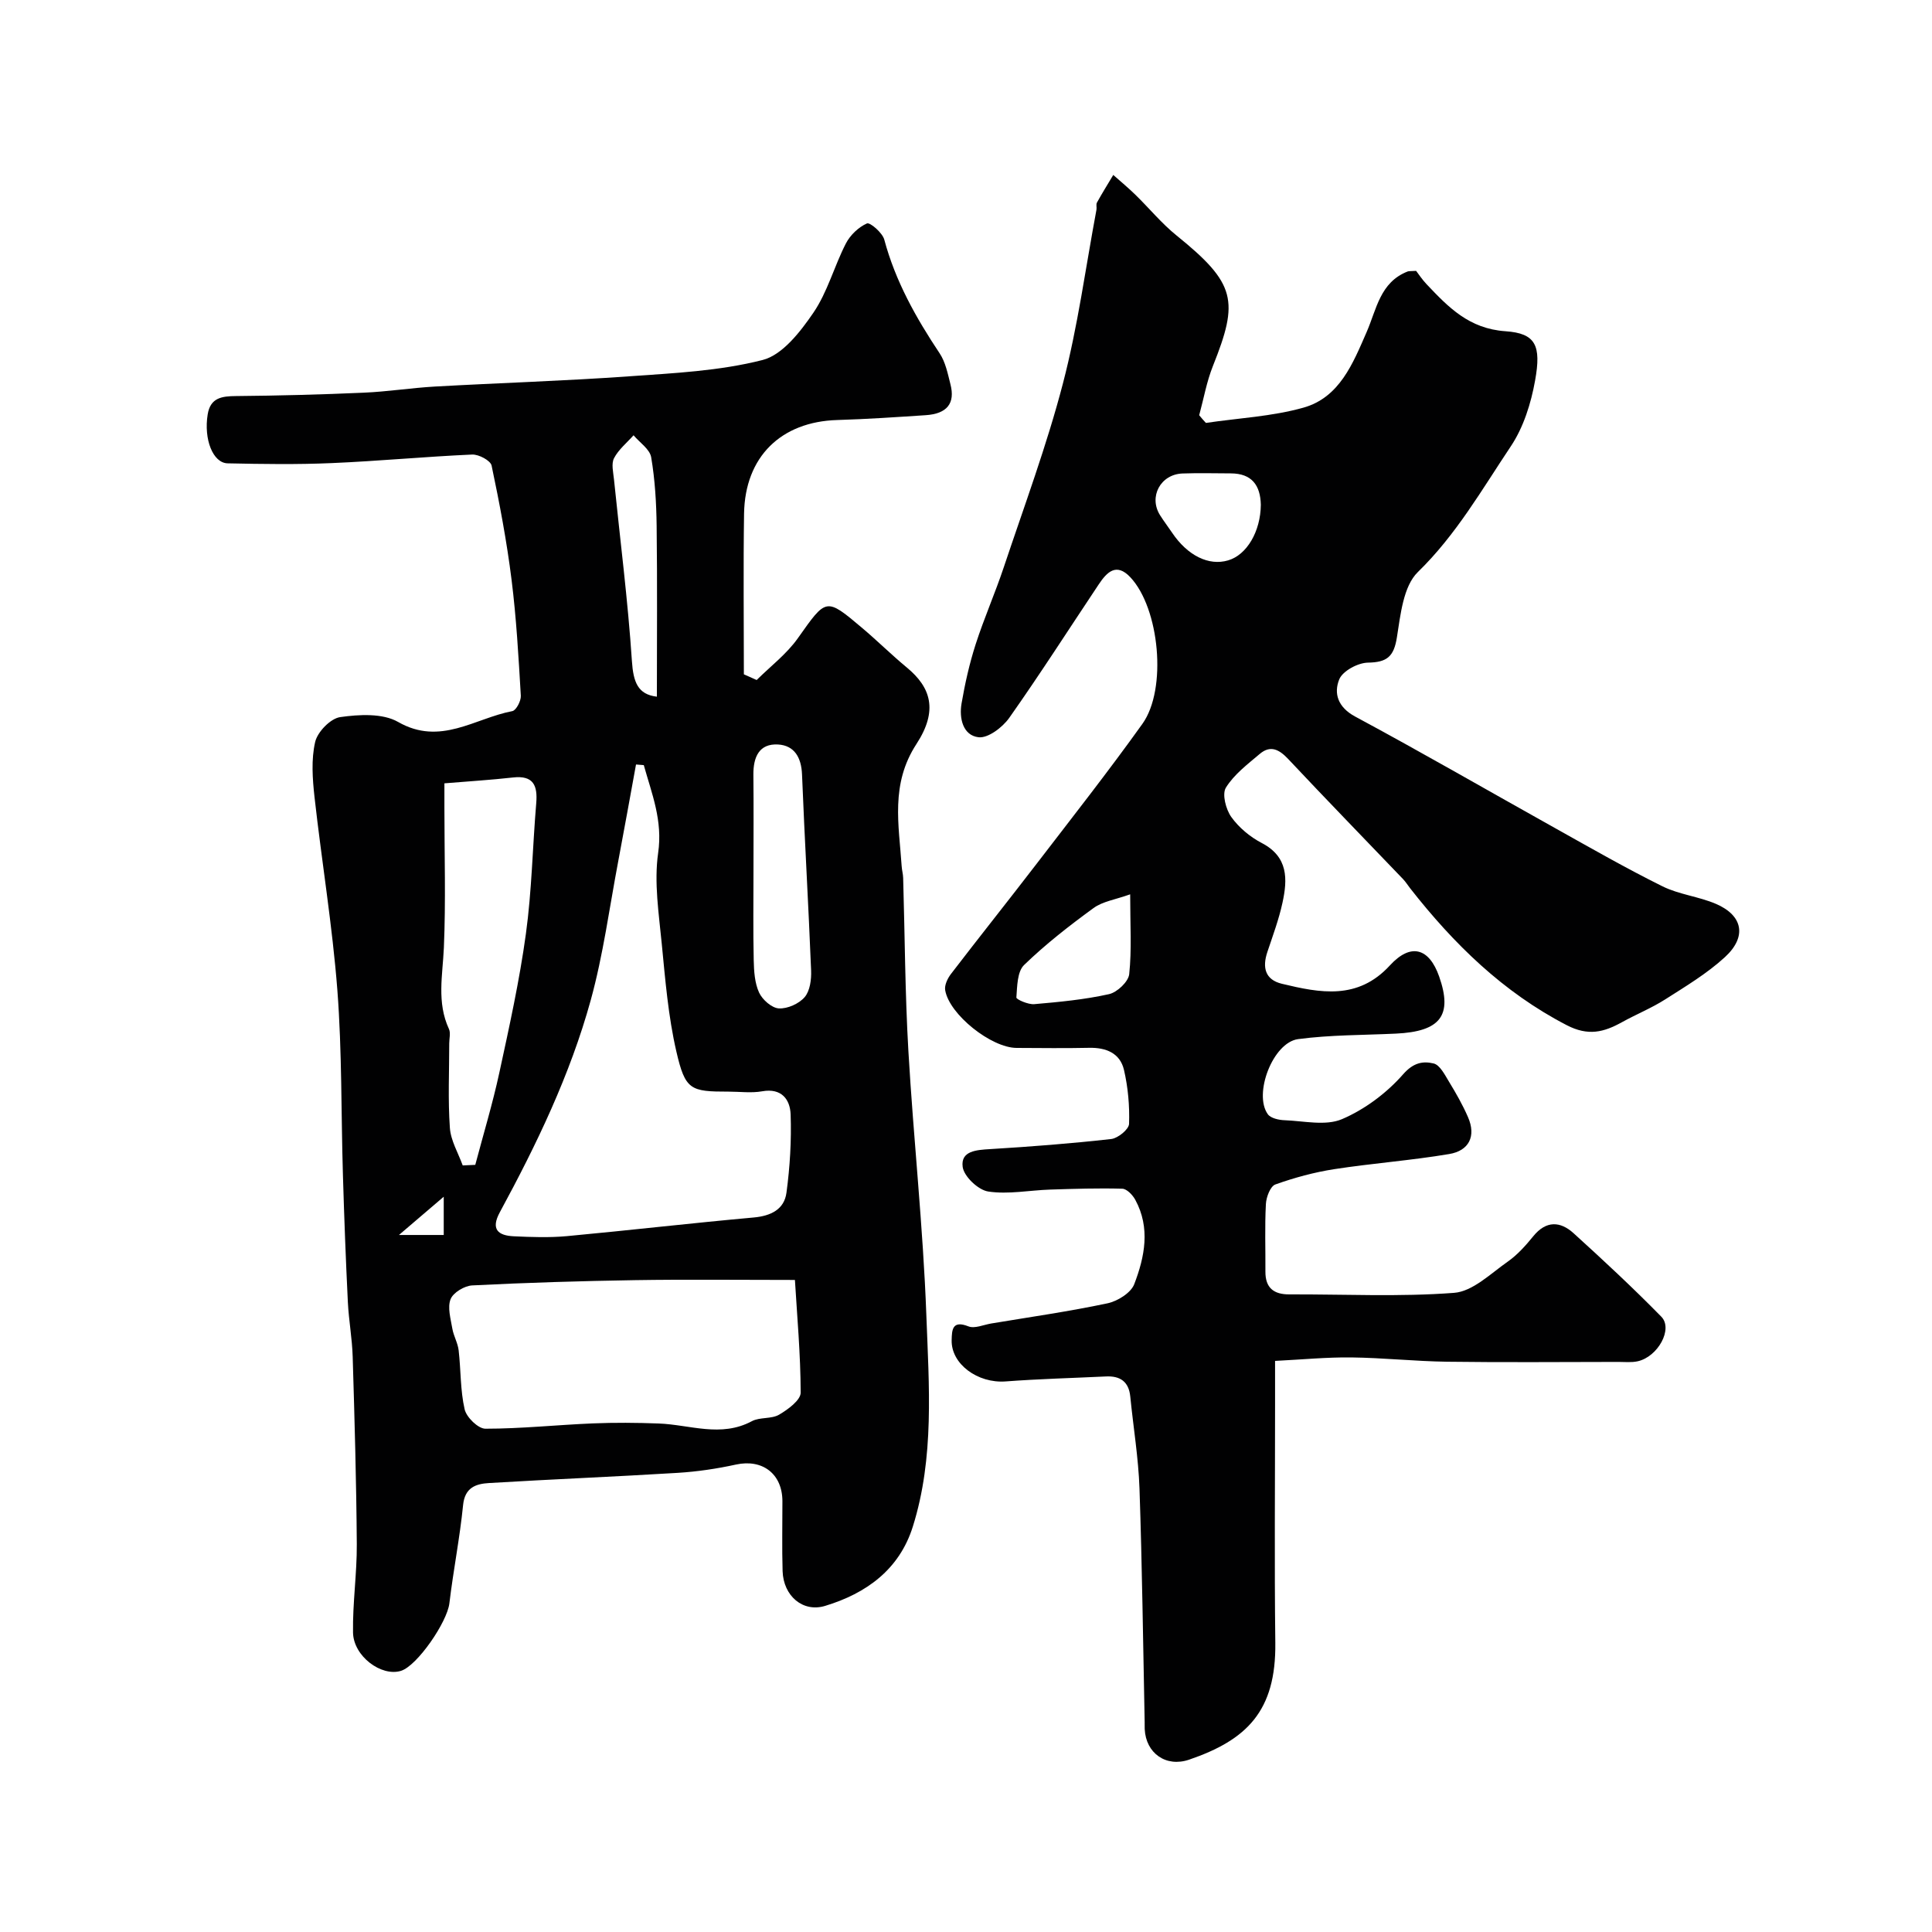
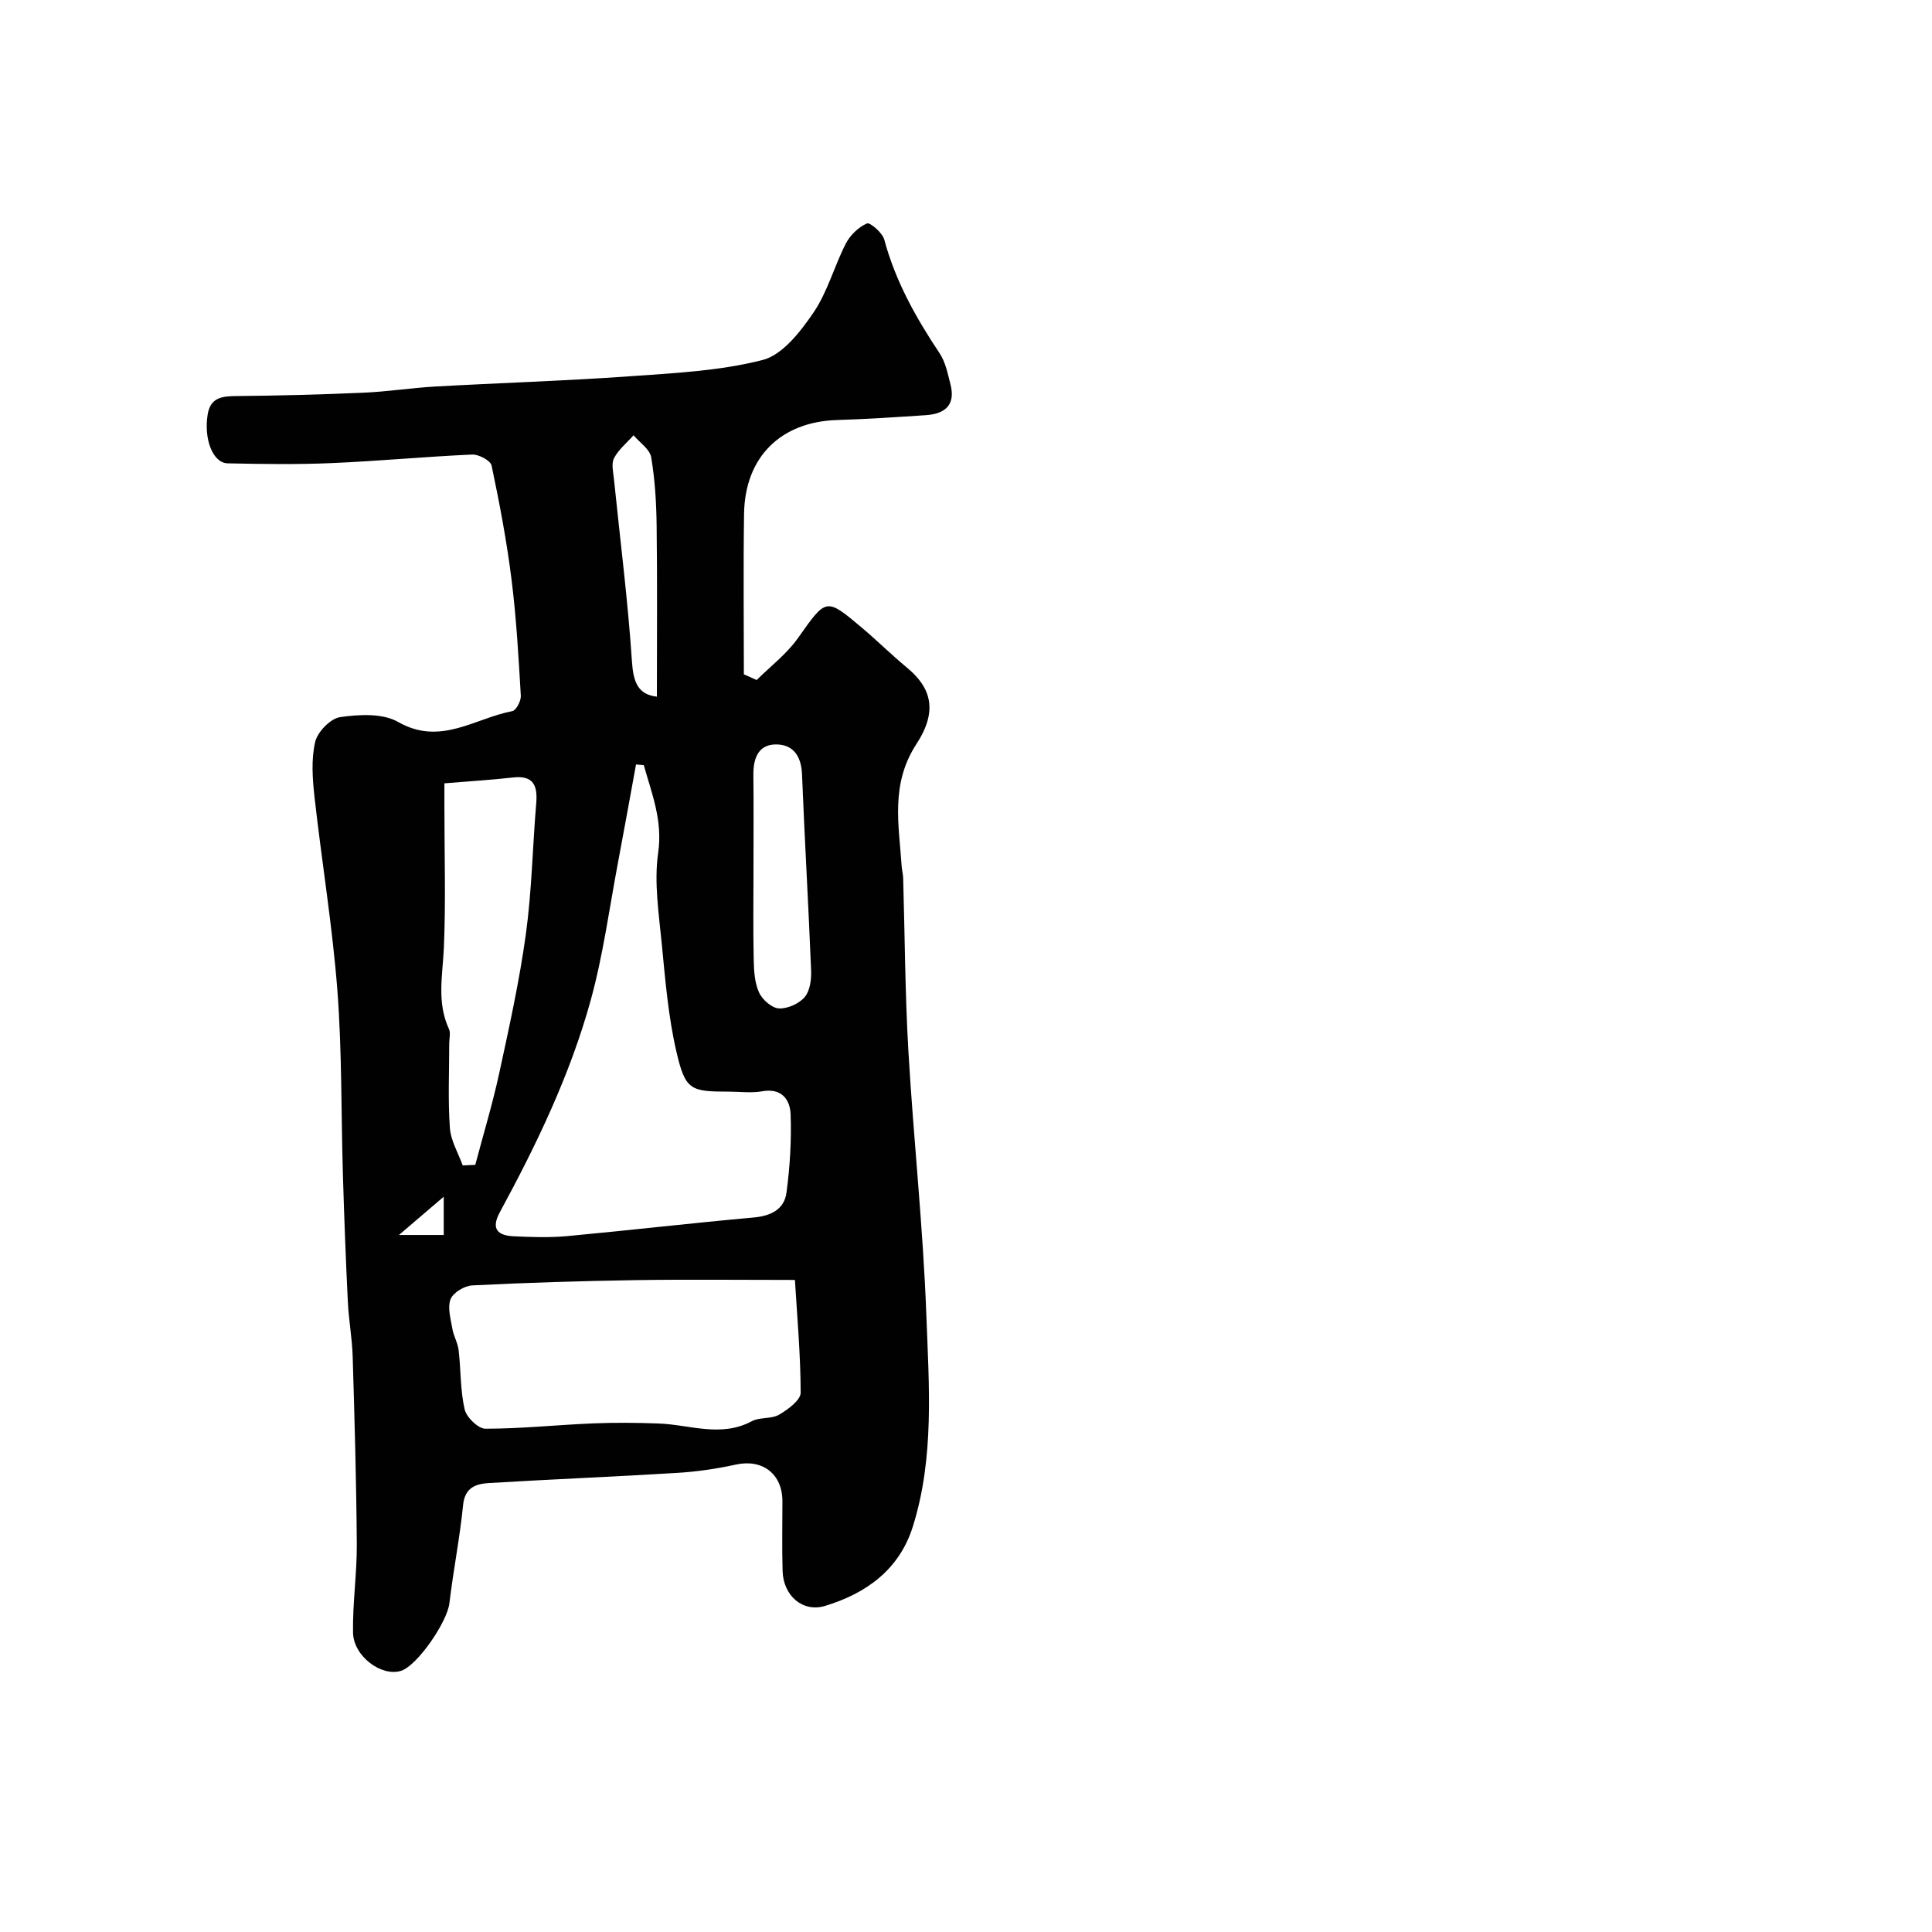
<svg xmlns="http://www.w3.org/2000/svg" enable-background="new 0 0 400 400" viewBox="0 0 400 400">
  <g fill="#010102">
-     <path d="m249.67 87.56c6.75-1 13.68-1.33 20.19-3.16 7.49-2.11 10.25-9.16 13.09-15.66 2.06-4.72 2.77-10.3 8.48-12.53.28-.11.63-.05 1.76-.13.49.63 1.23 1.77 2.14 2.73 4.52 4.78 8.8 9.25 16.37 9.77 6.25.43 7.44 2.93 6.12 10.23-.84 4.69-2.39 9.65-5 13.56-5.99 8.96-11.34 18.35-19.27 26.07-3.02 2.94-3.59 8.84-4.34 13.54-.63 3.96-2.04 5.15-5.98 5.21-2.09.03-5.26 1.73-5.96 3.48-1.15 2.86-.32 5.74 3.31 7.69 13.95 7.5 27.66 15.43 41.49 23.15 7.32 4.09 14.61 8.27 22.12 11.99 3.45 1.71 7.52 2.11 11.08 3.64 5.59 2.4 6.46 6.81 1.84 11.04-3.69 3.38-8.09 6.02-12.34 8.73-2.84 1.81-6.01 3.09-8.97 4.73-3.74 2.07-6.97 2.92-11.43.61-13.19-6.83-23.39-16.83-32.39-28.31-.51-.64-.94-1.36-1.5-1.94-7.92-8.27-15.91-16.48-23.75-24.83-1.87-1.99-3.68-2.97-5.91-1.08-2.53 2.14-5.32 4.25-7.01 6.98-.83 1.35-.01 4.49 1.11 6.07 1.57 2.2 3.9 4.14 6.32 5.4 5.5 2.87 5.34 7.49 4.29 12.33-.75 3.48-2.01 6.85-3.14 10.24-1.06 3.18-.49 5.72 3.01 6.57 7.94 1.91 15.72 3.43 22.36-3.8 4.33-4.72 8.12-3.62 10.2 2.29 2.83 8.06.29 11.4-8.97 11.83-6.75.32-13.56.25-20.24 1.14-5.21.7-9.28 11.36-6.26 15.55.6.83 2.27 1.2 3.47 1.24 3.99.15 8.49 1.22 11.88-.22 4.73-2.02 9.27-5.42 12.67-9.3 2.14-2.44 4.12-2.75 6.31-2.23 1.3.31 2.32 2.36 3.19 3.79 1.44 2.36 2.82 4.78 3.92 7.31 1.74 3.98.19 6.97-3.88 7.65-7.88 1.33-15.89 1.91-23.79 3.13-4.14.64-8.26 1.76-12.21 3.17-1.04.37-1.89 2.62-1.96 4.05-.25 4.65-.07 9.33-.1 13.99-.02 3.38 1.73 4.74 4.98 4.72 11.37-.04 22.78.54 34.08-.32 3.85-.29 7.55-3.97 11.08-6.44 2.02-1.41 3.74-3.34 5.31-5.27 2.66-3.29 5.6-3.14 8.37-.62 6.18 5.61 12.31 11.31 18.15 17.27 2.48 2.53-.71 8.3-4.9 9.23-1.28.28-2.65.13-3.98.13-11.83.01-23.67.12-35.5-.04-6.6-.09-13.2-.81-19.81-.89-5.08-.06-10.16.44-15.78.72v8.87c0 16.5-.15 33 .05 49.5.17 14.15-5.92 20.11-17.85 24.19-4.78 1.63-8.95-1.33-9.19-6.32-.02-.5 0-1-.01-1.5-.33-16.1-.52-32.21-1.07-48.3-.22-6.37-1.28-12.71-1.91-19.07-.31-3.09-2.1-4.29-5.03-4.15-6.93.33-13.87.51-20.78 1.03-5.76.43-11.3-3.59-11.17-8.56.05-2.15.14-4.15 3.47-2.84 1.29.51 3.11-.32 4.69-.59 8.04-1.34 16.12-2.49 24.09-4.18 2.09-.44 4.86-2.16 5.55-3.96 2.17-5.65 3.38-11.65.22-17.47-.54-1-1.75-2.27-2.69-2.3-4.98-.14-9.96.02-14.94.18-4.29.14-8.66 1.03-12.82.4-2.07-.31-5.03-3.12-5.29-5.1-.44-3.32 2.86-3.51 5.69-3.68 8.37-.51 16.74-1.15 25.07-2.09 1.39-.16 3.65-2 3.69-3.13.13-3.71-.21-7.54-1.05-11.17-.81-3.48-3.71-4.66-7.23-4.58-5 .11-10 .04-15 .02-5.23-.01-13.94-6.91-14.79-11.95-.18-1.03.49-2.43 1.18-3.34 5.87-7.66 11.9-15.21 17.78-22.87 7.36-9.59 14.84-19.1 21.87-28.93 5.17-7.22 3.53-23.96-2.5-30.36-2.91-3.09-4.86-1.04-6.54 1.48-6.16 9.23-12.14 18.58-18.53 27.64-1.39 1.96-4.38 4.24-6.35 4.01-3.24-.38-4.05-3.94-3.52-7 .71-4.12 1.63-8.24 2.91-12.22 1.74-5.41 4.05-10.63 5.85-16.03 4.22-12.63 8.88-25.15 12.23-38.01 3.08-11.79 4.69-23.96 6.94-35.96.09-.49-.12-1.09.1-1.48 1.07-1.93 2.24-3.82 3.38-5.72 1.54 1.37 3.14 2.69 4.61 4.13 2.86 2.79 5.42 5.93 8.51 8.42 12.33 9.96 12.9 13.52 7.51 27.01-1.3 3.25-1.91 6.78-2.84 10.19.45.56.92 1.08 1.39 1.59zm-15.68 97.6c-3.07 1.1-5.69 1.46-7.58 2.84-5.01 3.65-9.94 7.49-14.38 11.79-1.43 1.38-1.43 4.42-1.6 6.73-.03.4 2.45 1.49 3.7 1.38 5.18-.45 10.4-.94 15.47-2.07 1.69-.37 4.03-2.58 4.19-4.14.54-5.06.2-10.21.2-16.53zm27.05-80.65c-.09-4.04-1.87-6.49-6.22-6.5-3.33-.01-6.66-.1-9.98.02-4.57.16-7.06 4.82-4.67 8.63.78 1.24 1.68 2.41 2.5 3.63 3.19 4.74 7.59 6.92 11.6 5.73 3.88-1.14 6.72-5.99 6.77-11.51z" />
-     <path d="m156.66 140.79c2.88-2.86 6.22-5.39 8.53-8.66 5.91-8.33 5.75-8.5 13.32-2.11 3.15 2.66 6.08 5.57 9.26 8.2 4.97 4.11 6.49 8.89 1.97 15.82-5.42 8.31-3.63 16.7-3.06 25.3.05.82.29 1.62.31 2.44.35 11.93.39 23.88 1.08 35.79 1.06 18.25 3.05 36.45 3.72 54.71.54 14.63 1.7 29.47-2.8 43.79-2.79 8.89-9.64 13.83-18.15 16.41-4.64 1.41-8.64-2.08-8.81-7.18-.15-4.83-.03-9.66-.04-14.49-.01-5.69-4.15-8.78-9.61-7.59-3.97.87-8.03 1.47-12.08 1.72-13.02.8-26.06 1.32-39.09 2.11-2.64.16-4.97.9-5.33 4.54-.68 6.81-2.03 13.56-2.84 20.36-.46 3.88-6.64 12.92-10.02 13.98-4.05 1.26-9.85-3.02-9.93-7.94-.1-6.09.82-12.2.78-18.3-.09-12.93-.46-25.86-.85-38.79-.11-3.77-.81-7.52-1-11.3-.43-8.76-.76-17.53-1.02-26.29-.39-12.76-.18-25.56-1.15-38.28-1.03-13.37-3.24-26.64-4.73-39.98-.42-3.79-.71-7.8.13-11.43.48-2.09 3.18-4.87 5.18-5.15 3.93-.56 8.79-.83 11.99 1 8.75 5.02 15.89-.77 23.65-2.24.79-.15 1.82-2.11 1.76-3.18-.47-8.03-.92-16.07-1.92-24.04-.99-7.93-2.48-15.8-4.13-23.62-.22-1.04-2.67-2.35-4.04-2.28-9.71.43-19.4 1.36-29.1 1.77-7.15.31-14.33.2-21.49.05-3.09-.06-4.99-5.02-4.15-10.14.56-3.44 2.91-3.77 5.87-3.79 8.81-.08 17.63-.31 26.44-.7 4.92-.21 9.82-.99 14.74-1.27 13.36-.75 26.74-1.16 40.09-2.11 9.31-.66 18.8-1.1 27.76-3.39 4.11-1.05 7.82-5.86 10.5-9.78 2.94-4.3 4.31-9.64 6.73-14.34.89-1.73 2.61-3.38 4.36-4.15.63-.28 3.21 1.93 3.59 3.35 2.31 8.62 6.57 16.2 11.46 23.54 1.22 1.83 1.68 4.21 2.24 6.41 1.02 3.96-.71 6.11-5.13 6.4-6.09.4-12.19.82-18.29 1-11.66.34-19.12 7.61-19.31 19.38-.17 11.09-.04 22.18-.04 33.27.88.4 1.76.79 2.65 1.18zm-23.37 17.62c-.54-.04-1.07-.09-1.61-.13-1.23 6.69-2.42 13.4-3.69 20.08-1.82 9.59-3.1 19.34-5.69 28.73-4.26 15.43-11.2 29.85-18.82 43.9-1.92 3.54-.35 4.82 2.9 4.97 3.66.17 7.35.3 10.98-.03 12.9-1.2 25.77-2.7 38.67-3.86 3.58-.32 6.34-1.68 6.8-5.14.72-5.35 1.05-10.81.86-16.2-.11-3.06-1.84-5.51-5.88-4.79-2.26.4-4.65.07-6.98.07-7.89 0-8.95-.31-10.8-8.32-1.68-7.27-2.29-14.82-3.02-22.28-.6-6.25-1.62-12.69-.75-18.8.98-6.75-1.32-12.28-2.97-18.2zm31.29 106.59c-11.96 0-22.53-.13-33.09.04-11.24.18-22.49.52-33.72 1.09-1.61.08-3.94 1.48-4.48 2.85-.68 1.72.02 4.06.36 6.09.26 1.54 1.14 2.98 1.31 4.52.47 4.07.33 8.25 1.24 12.2.38 1.65 2.8 4.01 4.3 4.01 7.4 0 14.79-.79 22.19-1.1 4.56-.19 9.13-.15 13.69.02 6.44.24 12.87 2.96 19.29-.48 1.65-.88 4.04-.41 5.64-1.35 1.83-1.07 4.46-3 4.46-4.56-.02-7.98-.75-15.97-1.19-23.33zm-68.78-23.71c.87-.04 1.73-.08 2.6-.12 1.68-6.35 3.59-12.65 4.98-19.07 2.07-9.54 4.18-19.1 5.5-28.75 1.23-8.94 1.38-18.03 2.14-27.04.31-3.68-.57-5.82-4.82-5.34-4.55.51-9.12.79-14.19 1.21v5.06c0 9.65.3 19.32-.11 28.95-.25 5.7-1.51 11.33 1.05 16.85.38.82.06 1.97.06 2.97 0 5.83-.28 11.67.13 17.47.17 2.65 1.72 5.21 2.66 7.81zm60.2-60.94c0 6.16-.09 12.32.05 18.47.05 2.25.2 4.7 1.11 6.68.68 1.48 2.62 3.19 4.09 3.28 1.79.1 4.18-.97 5.35-2.34 1.11-1.3 1.41-3.67 1.33-5.54-.54-13.52-1.34-27.03-1.88-40.56-.14-3.52-1.59-6-4.95-6.2-3.95-.23-5.15 2.64-5.12 6.24.07 6.65.02 13.31.02 19.97zm-20-36.11c0-11.9.1-23.63-.05-35.36-.06-4.75-.34-9.54-1.13-14.21-.29-1.68-2.38-3.04-3.65-4.55-1.39 1.56-3.11 2.95-4.04 4.74-.6 1.16-.16 2.93-.01 4.41 1.27 12.53 2.88 25.03 3.71 37.59.29 4.33 1.2 6.92 5.17 7.38zm-44.13 103.53c-3.39 2.9-5.78 4.94-9.27 7.92h9.27c0-2.25 0-4.19 0-7.92z" />
+     <path d="m156.66 140.79c2.88-2.86 6.22-5.39 8.53-8.66 5.91-8.33 5.75-8.5 13.32-2.11 3.15 2.66 6.08 5.57 9.26 8.2 4.97 4.11 6.49 8.89 1.97 15.82-5.42 8.31-3.63 16.7-3.06 25.3.05.82.29 1.62.31 2.44.35 11.93.39 23.88 1.08 35.79 1.06 18.25 3.05 36.45 3.72 54.71.54 14.63 1.7 29.47-2.8 43.79-2.79 8.89-9.64 13.83-18.15 16.41-4.64 1.41-8.64-2.08-8.81-7.18-.15-4.83-.03-9.66-.04-14.49-.01-5.69-4.15-8.78-9.61-7.59-3.97.87-8.03 1.47-12.08 1.72-13.02.8-26.06 1.32-39.09 2.11-2.64.16-4.97.9-5.33 4.54-.68 6.81-2.03 13.56-2.84 20.36-.46 3.88-6.64 12.92-10.02 13.98-4.05 1.26-9.85-3.02-9.93-7.94-.1-6.09.82-12.2.78-18.3-.09-12.93-.46-25.86-.85-38.79-.11-3.77-.81-7.52-1-11.3-.43-8.76-.76-17.53-1.02-26.29-.39-12.76-.18-25.56-1.15-38.28-1.03-13.37-3.24-26.64-4.73-39.98-.42-3.79-.71-7.8.13-11.43.48-2.09 3.18-4.87 5.18-5.15 3.93-.56 8.79-.83 11.99 1 8.75 5.02 15.89-.77 23.65-2.24.79-.15 1.82-2.11 1.76-3.18-.47-8.03-.92-16.07-1.92-24.04-.99-7.93-2.48-15.8-4.13-23.62-.22-1.04-2.67-2.35-4.04-2.28-9.71.43-19.4 1.36-29.1 1.77-7.15.31-14.33.2-21.49.05-3.09-.06-4.99-5.02-4.15-10.14.56-3.44 2.91-3.77 5.87-3.79 8.81-.08 17.63-.31 26.44-.7 4.92-.21 9.82-.99 14.74-1.27 13.36-.75 26.74-1.16 40.09-2.11 9.31-.66 18.8-1.1 27.76-3.39 4.11-1.05 7.82-5.86 10.5-9.78 2.94-4.3 4.31-9.64 6.73-14.34.89-1.73 2.61-3.38 4.36-4.15.63-.28 3.21 1.93 3.59 3.35 2.31 8.62 6.57 16.2 11.46 23.54 1.22 1.83 1.68 4.21 2.24 6.41 1.02 3.96-.71 6.11-5.13 6.4-6.09.4-12.19.82-18.29 1-11.66.34-19.12 7.61-19.31 19.38-.17 11.09-.04 22.18-.04 33.27.88.4 1.76.79 2.65 1.18zm-23.37 17.62c-.54-.04-1.07-.09-1.61-.13-1.23 6.69-2.42 13.4-3.69 20.08-1.82 9.59-3.1 19.34-5.69 28.73-4.26 15.43-11.2 29.85-18.82 43.9-1.92 3.54-.35 4.82 2.9 4.97 3.66.17 7.35.3 10.98-.03 12.9-1.2 25.77-2.7 38.67-3.86 3.58-.32 6.34-1.68 6.8-5.14.72-5.35 1.05-10.81.86-16.2-.11-3.06-1.84-5.51-5.88-4.79-2.26.4-4.65.07-6.98.07-7.89 0-8.95-.31-10.8-8.32-1.68-7.27-2.29-14.82-3.02-22.28-.6-6.25-1.62-12.69-.75-18.8.98-6.75-1.32-12.28-2.97-18.2zm31.29 106.59c-11.96 0-22.53-.13-33.09.04-11.24.18-22.49.52-33.72 1.09-1.61.08-3.94 1.48-4.48 2.85-.68 1.72.02 4.06.36 6.09.26 1.54 1.14 2.98 1.31 4.52.47 4.07.33 8.25 1.24 12.2.38 1.65 2.8 4.01 4.3 4.01 7.4 0 14.79-.79 22.19-1.1 4.56-.19 9.13-.15 13.69.02 6.44.24 12.87 2.96 19.29-.48 1.65-.88 4.04-.41 5.64-1.35 1.83-1.07 4.46-3 4.46-4.56-.02-7.98-.75-15.97-1.19-23.33zm-68.78-23.71c.87-.04 1.73-.08 2.6-.12 1.68-6.35 3.59-12.65 4.98-19.07 2.07-9.54 4.18-19.1 5.5-28.75 1.23-8.94 1.38-18.03 2.14-27.04.31-3.68-.57-5.82-4.82-5.34-4.55.51-9.12.79-14.19 1.21v5.06c0 9.65.3 19.32-.11 28.95-.25 5.7-1.51 11.33 1.05 16.85.38.82.06 1.97.06 2.97 0 5.83-.28 11.67.13 17.47.17 2.65 1.72 5.21 2.66 7.81zm60.2-60.94c0 6.16-.09 12.32.05 18.47.05 2.25.2 4.7 1.11 6.68.68 1.48 2.62 3.19 4.09 3.28 1.79.1 4.18-.97 5.35-2.34 1.11-1.3 1.41-3.67 1.33-5.54-.54-13.52-1.34-27.03-1.88-40.56-.14-3.52-1.59-6-4.95-6.2-3.95-.23-5.15 2.64-5.12 6.24.07 6.65.02 13.31.02 19.97zm-20-36.11c0-11.9.1-23.63-.05-35.36-.06-4.75-.34-9.54-1.13-14.21-.29-1.68-2.38-3.04-3.65-4.55-1.39 1.56-3.11 2.95-4.04 4.74-.6 1.16-.16 2.93-.01 4.41 1.27 12.53 2.88 25.03 3.71 37.59.29 4.33 1.2 6.92 5.17 7.38zm-44.13 103.53c-3.39 2.9-5.78 4.94-9.27 7.92h9.27c0-2.25 0-4.19 0-7.92" />
  </g>
</svg>